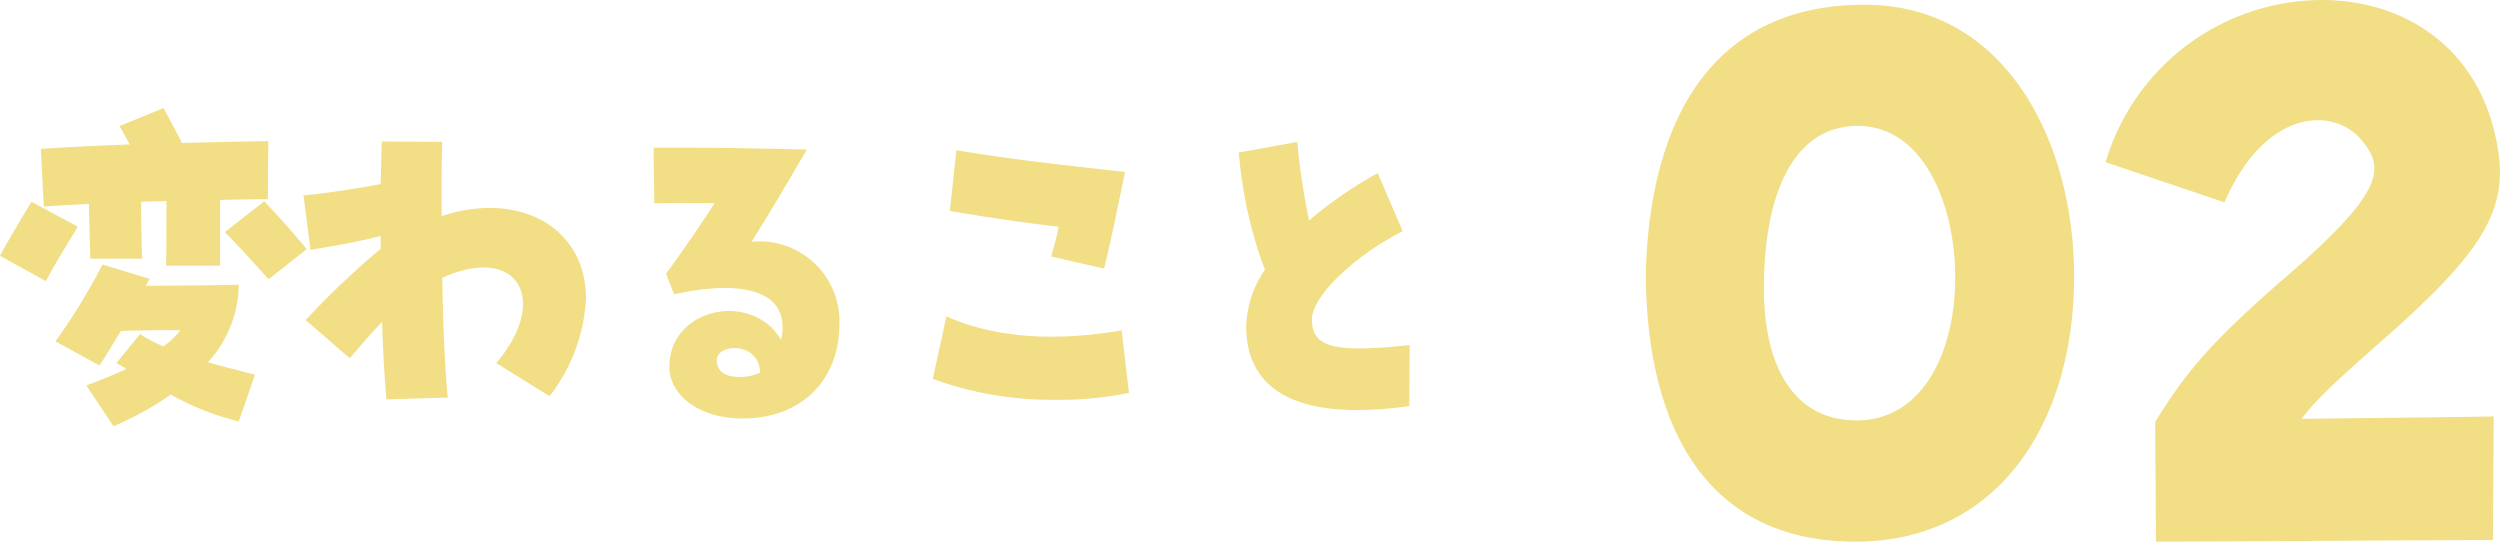
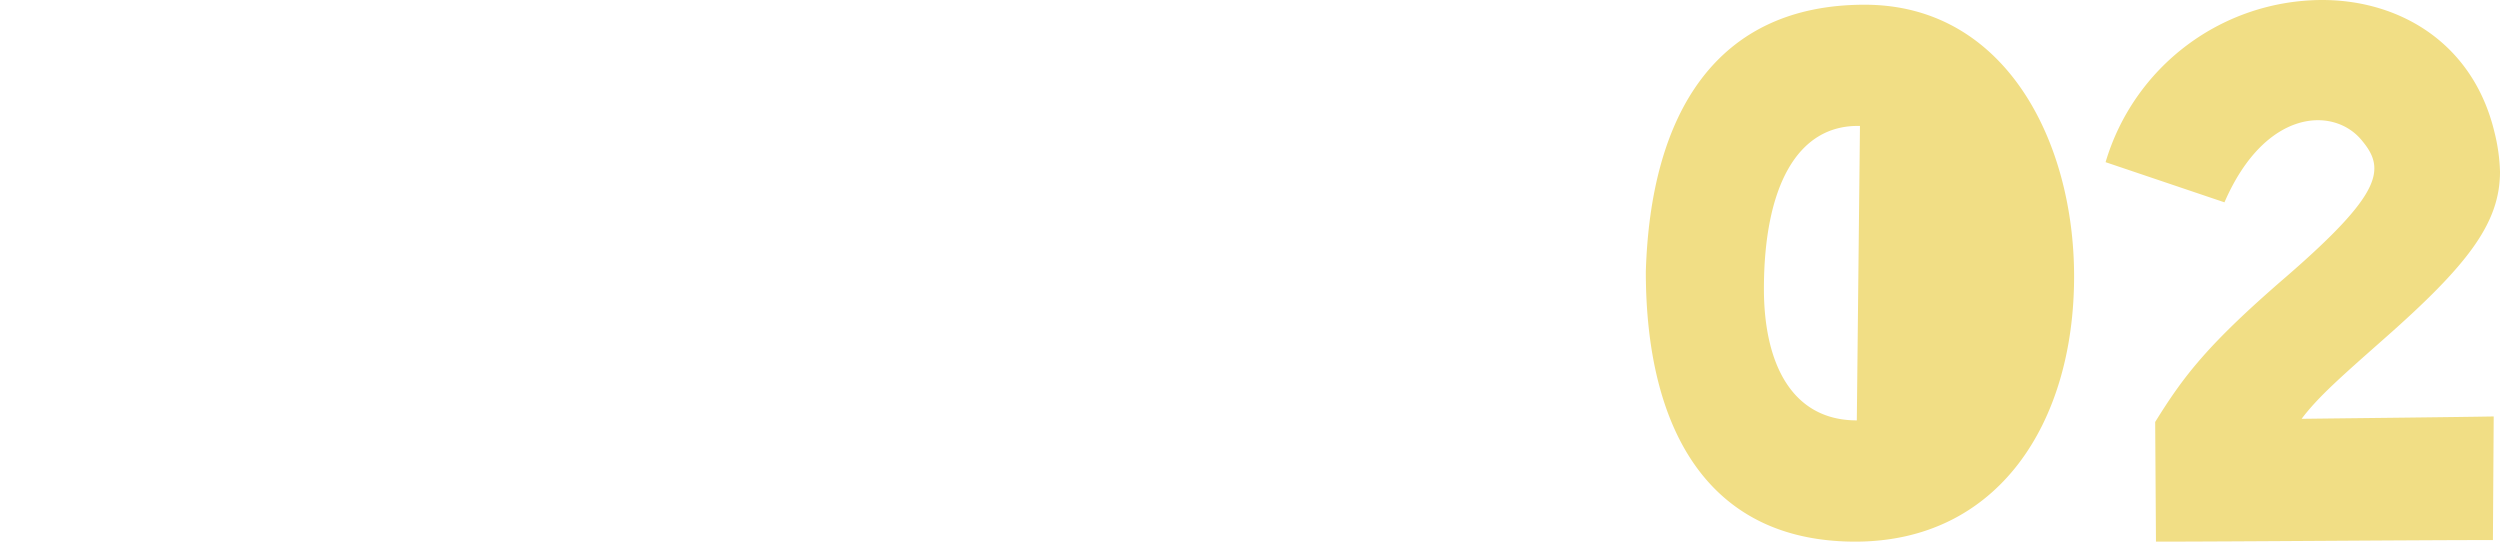
<svg xmlns="http://www.w3.org/2000/svg" width="190.536" height="41.28">
  <g data-name="グループ 1140" fill="#f1de85">
-     <path data-name="パス 49423" d="M141.396 41.28c10.86 0 16.68-9 16.68-20.22 0-10.26-5.22-20.7-15.96-20.7-11.34 0-16.32 8.34-16.68 20.34 0 12 4.74 20.58 15.96 20.58Zm.12-9.24c-4.98 0-7.08-4.38-7.08-10.02 0-7.74 2.52-12.54 7.32-12.42s7.26 5.88 7.26 11.58-2.52 10.86-7.5 10.86Zm22.8 9.24c5.64 0 20.1-.12 25.68-.12l.06-9.42c-3.6.06-9.66.12-14.64.18 1.26-1.68 3.12-3.3 6.24-6.06 6.48-5.7 8.88-8.88 8.88-12.78a13.86 13.86 0 0 0-.42-3C188.496 3.3 182.916 0 176.976 0a17.261 17.261 0 0 0-16.5 12.36l9.06 3.06c3.12-7.2 8.4-7.32 10.5-4.68 1.8 2.16 1.5 4.02-5.76 10.32-6.06 5.22-7.86 7.62-10.02 11.1Z" />
-     <path data-name="パス 49422" d="M12.656 20.248h4.12v-5.012c1.288-.028 2.52-.056 3.64-.056l.028-4.424c-1.96.028-4.228.084-6.58.14-.588-1.176-.9-1.708-1.4-2.66l-3.36 1.372c.252.392.5.9.784 1.4-2.3.084-4.62.2-6.776.336l.224 4.4c1.036-.084 2.212-.14 3.444-.2.028 1.708.084 3.276.112 4.172h3.948c-.056-1.2-.084-2.66-.084-4.34.644-.028 1.288-.028 1.932-.056-.004 1.652-.004 4.228-.032 4.928Zm7.812 1.036 2.912-2.3c-1.092-1.288-2.044-2.408-3.248-3.64l-3 2.352c1.264 1.264 2.328 2.464 3.336 3.588Zm-16.968.14c.672-1.288 1.176-2.072 2.436-4.144l-3.528-1.9c-.42.644-2.184 3.64-2.408 4.116Zm5.152 11.06a24.475 24.475 0 0 0 4.368-2.408 20.824 20.824 0 0 0 5.18 2.044l1.232-3.56c-1.372-.364-2.548-.644-3.584-.952A8.9 8.9 0 0 0 18.2 21.7c-2.548.056-4.144.056-7.084.084l.28-.532-3.584-1.092a46.428 46.428 0 0 1-3.584 5.852l3.36 1.848c.532-.84 1.064-1.708 1.624-2.632 1.68-.056 3-.084 4.536-.056a6.752 6.752 0 0 1-1.288 1.232 12.428 12.428 0 0 1-1.792-.944l-1.792 2.208.756.448c-.9.42-1.9.84-3.052 1.26Zm20.8-2.044 4.676-.14c-.2-1.848-.364-5.46-.42-9.128 5.684-2.576 8.26 1.6 4.116 6.5l4.06 2.52a13.162 13.162 0 0 0 2.776-7.452c0-5.376-5.04-8.232-11-6.272 0-3.864 0-4.7.056-5.656l-4.62-.028-.084 3.248c-2.072.392-4.452.728-5.88.868l.532 4.144c1.428-.252 3.472-.56 5.348-1.064v.98a63.989 63.989 0 0 0-5.716 5.432l3.36 2.912c.728-.84 1.624-1.9 2.464-2.772.056 1.96.168 3.976.336 5.908Zm27.108 1.456c4.48 0 7.416-2.856 7.416-7.224a6.09 6.09 0 0 0-6.688-6.244c1.372-2.24 2.324-3.78 4.2-7.028-4.312-.112-6.944-.14-9.52-.14h-2.156l.056 4.228c1.54-.028 3.248-.028 4.592 0a108.582 108.582 0 0 1-3.7 5.376l.616 1.568c5.18-1.148 8.26-.224 8.26 2.464a3.334 3.334 0 0 1-.112 1.008c-2.18-3.752-8.508-2.464-8.508 2.044 0 2.24 2.38 3.948 5.544 3.948Zm-.584-3.192c-.784-.056-1.372-.476-1.344-1.316.112-1.232 3.22-1.344 3.3 1.008a3.587 3.587 0 0 1-1.956.308Zm28.168-8.232c.476-1.848 1.092-4.928 1.6-7.364-4.116-.476-7.448-.784-12.852-1.652l-.5 4.62c2.94.5 5.824.924 8.288 1.2-.14.784-.364 1.568-.56 2.268Zm-3.7 10a26.422 26.422 0 0 0 5.6-.532l-.56-4.76c-5.208.9-9.772.532-13.356-1.064l-1.036 4.76a26.288 26.288 0 0 0 9.352 1.592Zm22.988.784a29.446 29.446 0 0 0 3.976-.308l.028-4.648c-5.8.616-7.448.168-7.448-1.96 0-1.736 3.136-4.788 6.916-6.72l-1.9-4.424a31.159 31.159 0 0 0-5.236 3.612 54.061 54.061 0 0 1-.9-5.992l-4.452.812a33.1 33.1 0 0 0 1.988 8.932 8.111 8.111 0 0 0-1.428 4.28c0 4.228 2.884 6.412 8.456 6.412Z" />
+     <path data-name="パス 49423" d="M141.396 41.28c10.86 0 16.68-9 16.68-20.22 0-10.26-5.22-20.7-15.96-20.7-11.34 0-16.32 8.34-16.68 20.34 0 12 4.74 20.58 15.96 20.58Zm.12-9.24c-4.98 0-7.08-4.38-7.08-10.02 0-7.74 2.52-12.54 7.32-12.42Zm22.8 9.24c5.64 0 20.1-.12 25.68-.12l.06-9.42c-3.6.06-9.66.12-14.64.18 1.26-1.68 3.12-3.3 6.24-6.06 6.48-5.7 8.88-8.88 8.88-12.78a13.86 13.86 0 0 0-.42-3C188.496 3.3 182.916 0 176.976 0a17.261 17.261 0 0 0-16.5 12.36l9.06 3.06c3.12-7.2 8.4-7.32 10.5-4.68 1.8 2.16 1.5 4.02-5.76 10.32-6.06 5.22-7.86 7.62-10.02 11.1Z" />
  </g>
</svg>